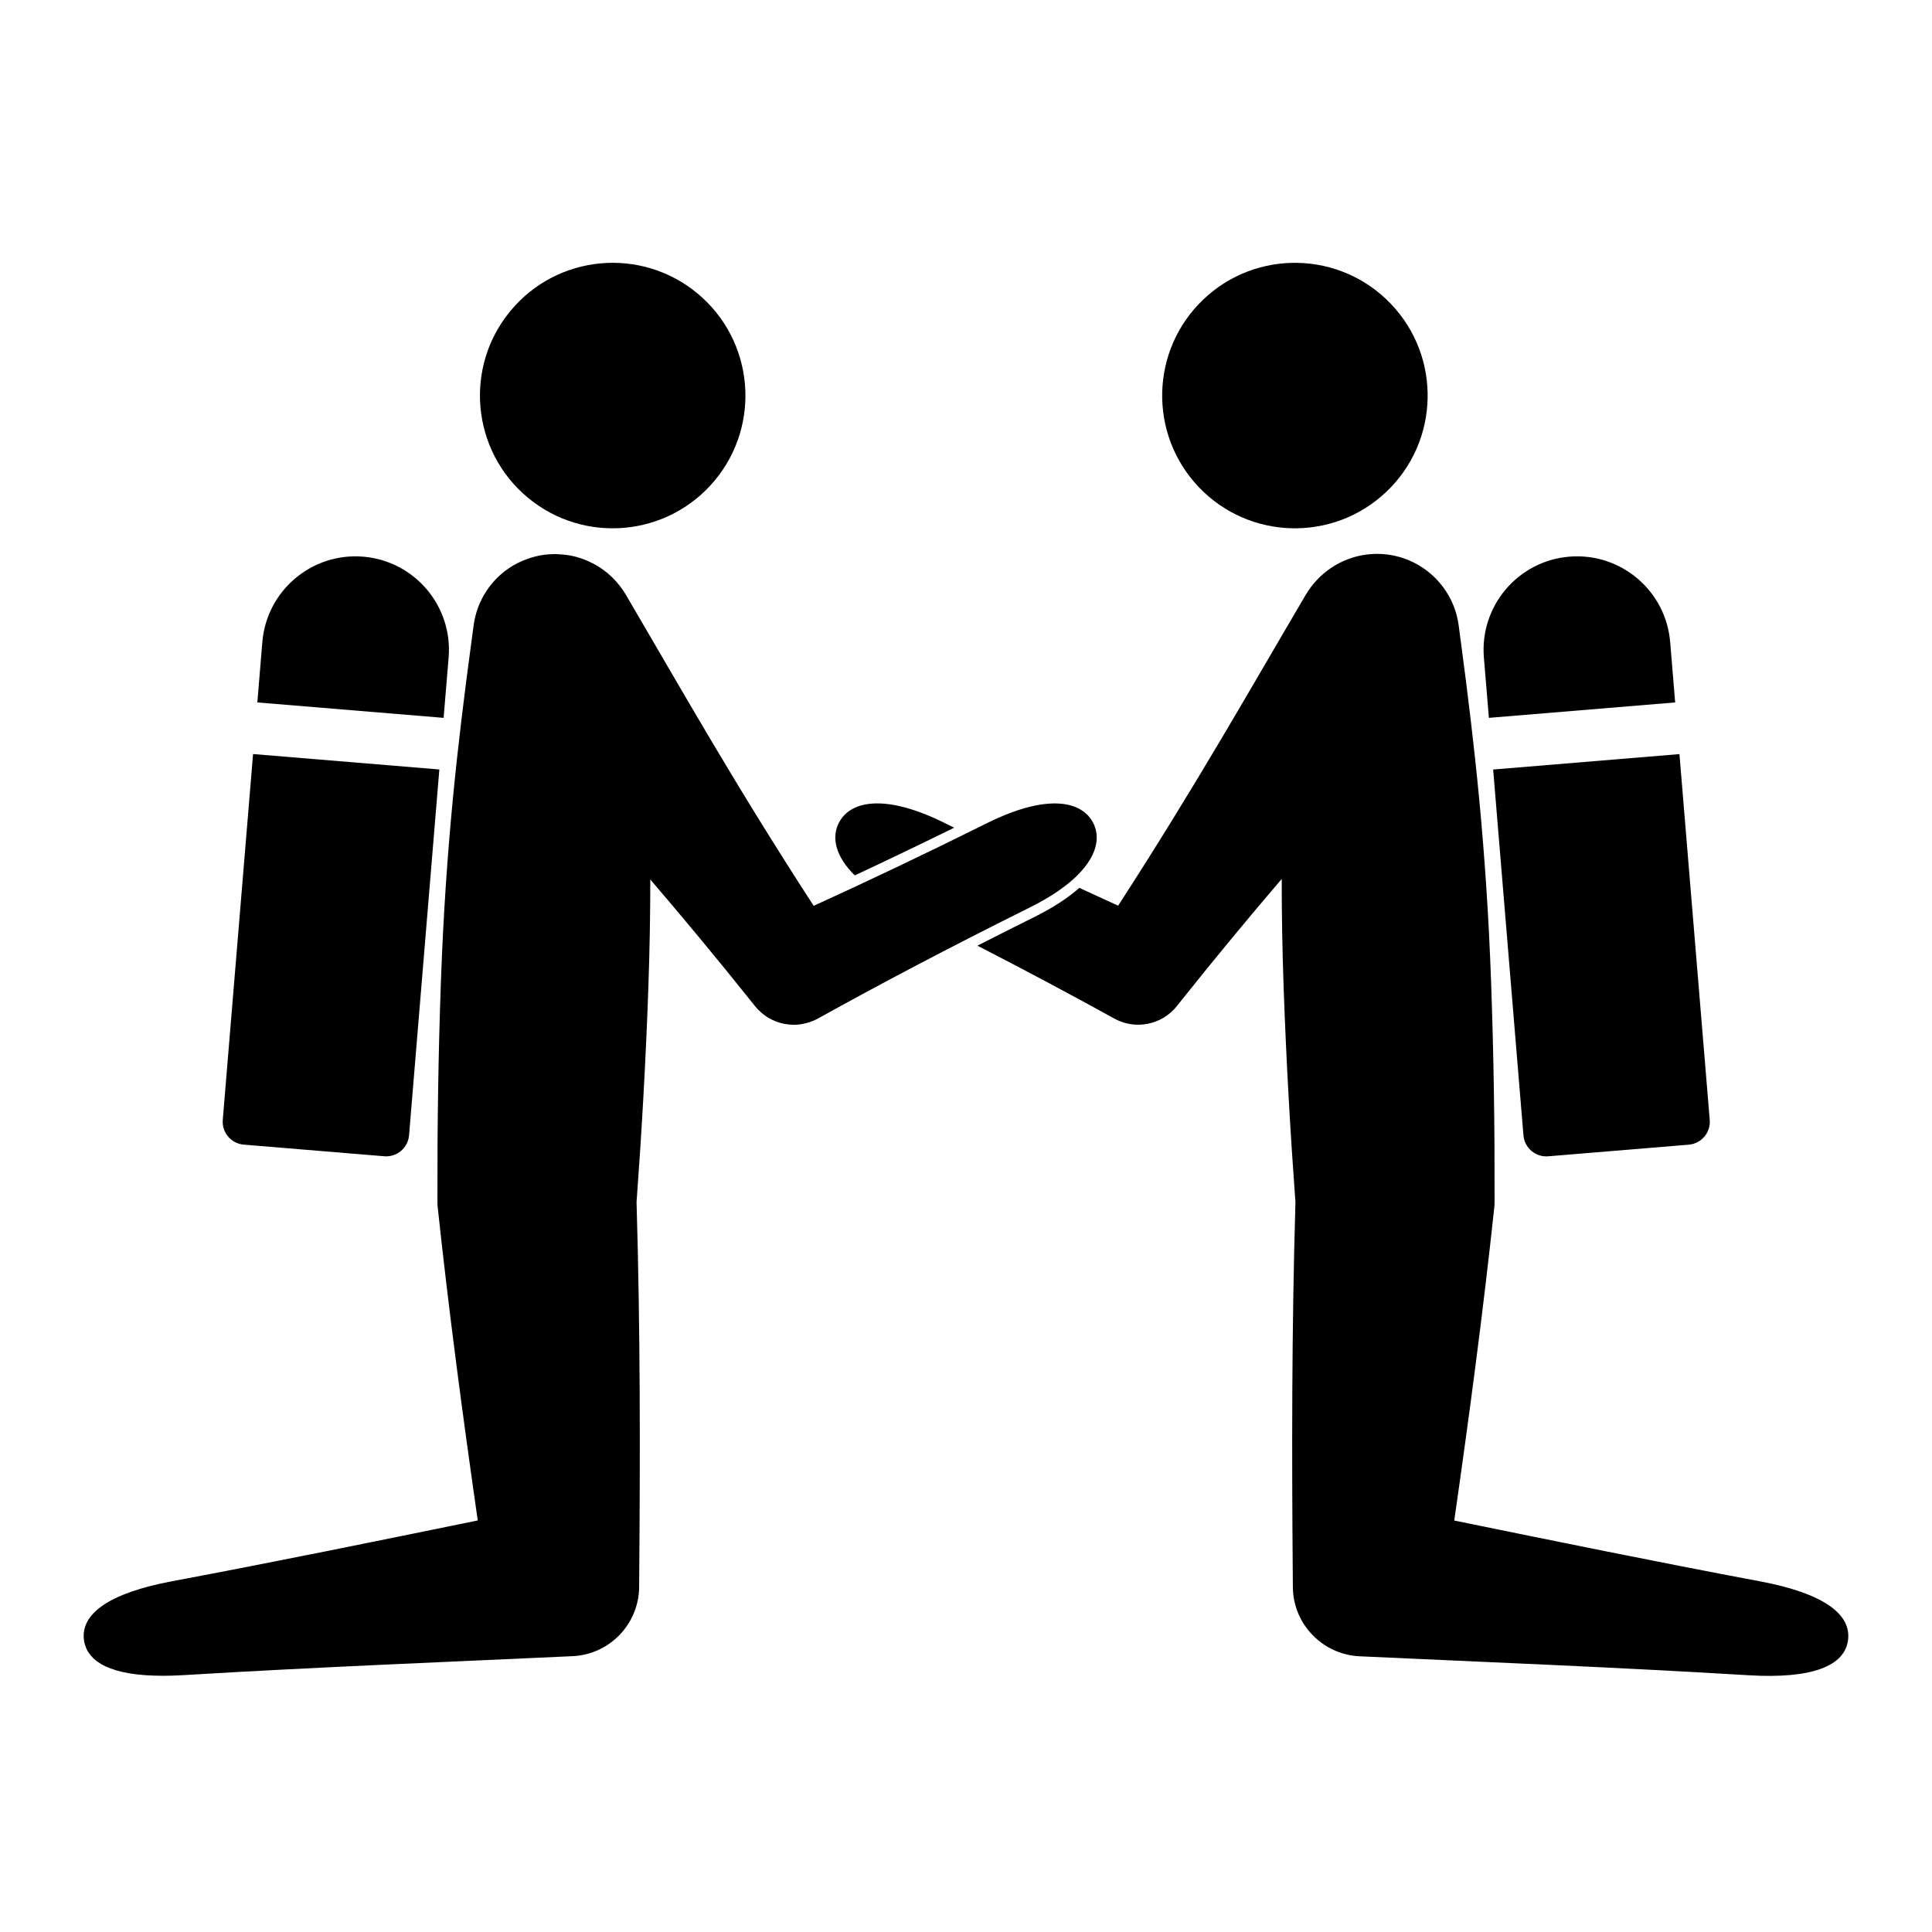
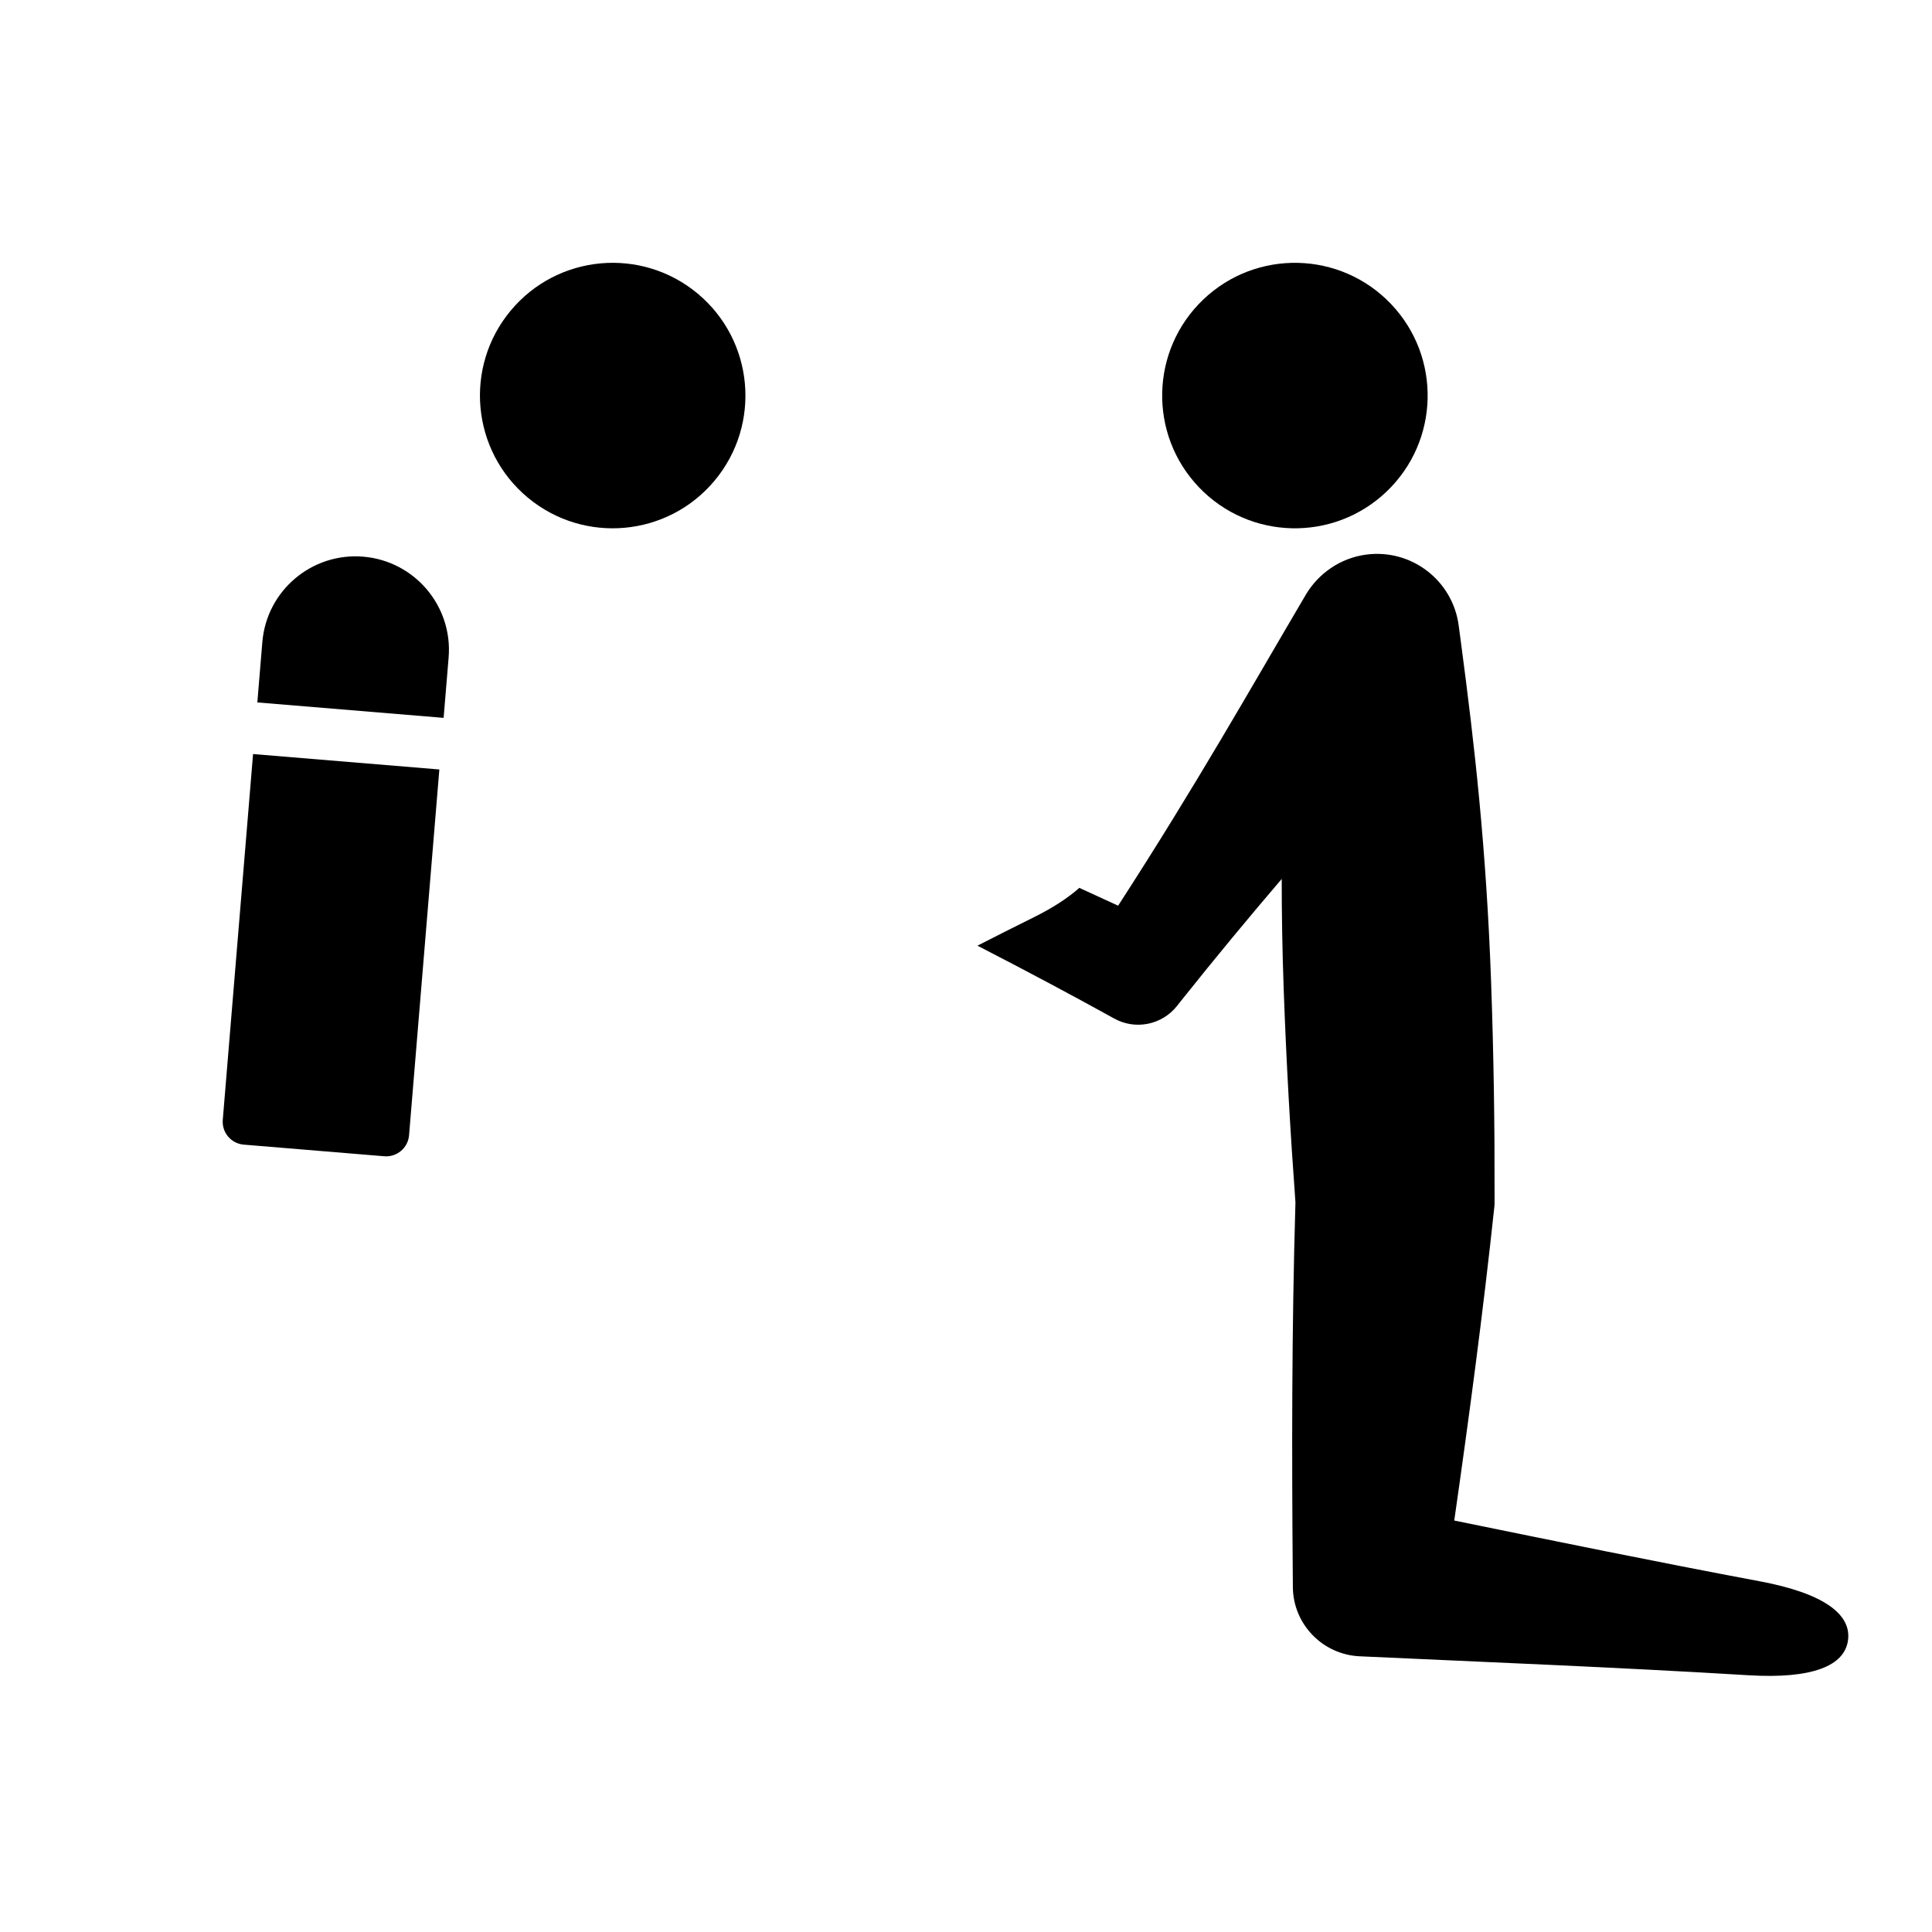
<svg xmlns="http://www.w3.org/2000/svg" fill="#000000" width="800px" height="800px" version="1.1" viewBox="144 144 512 512">
  <g>
    <path d="m328.87 221.79c14.934 12.426 16.965 34.609 4.539 49.543-12.43 14.934-34.609 16.961-49.543 4.535-14.934-12.43-16.965-34.609-4.535-49.543 12.426-14.934 34.605-16.965 49.539-4.535" />
    <path d="m512.62 224.55c13.41 14.062 12.883 36.328-1.176 49.738-14.059 13.406-36.328 12.879-49.734-1.18-13.41-14.059-12.883-36.324 1.176-49.734 14.059-13.41 36.328-12.883 49.734 1.176" />
    <path d="m610.42 563.07c-27.625-5.184-54.367-10.668-81.027-16.113 3.898-27.199 7.582-54.672 10.637-83.238 0.027-0.25 0.039-0.5 0.043-0.746l0.004-2.012c0.043-18.359-0.223-37.242-0.922-56.73-1.266-35.438-4.379-62.832-8.012-90.141l-0.578-4.34c-1.59-11.961-12.574-20.367-24.535-18.773-6.883 0.914-12.641 5.035-15.945 10.57-14.758 25.059-29.027 50.426-49.77 82.469-3.352-1.523-6.785-3.102-10.281-4.723-3.074 2.719-7.062 5.305-11.934 7.727-5.133 2.551-10.148 5.078-15.07 7.59 13.281 6.832 25.297 13.254 36.254 19.312 5.684 3.144 12.691 1.621 16.602-3.301l0.754-0.953c9.695-12.176 18.617-22.902 27.027-32.738 0 9.184 0.156 18.855 0.527 29.262 0.695 19.418 1.77 38.195 3.113 56.441-1 33.895-0.973 66.461-0.707 98.871l0.023 3.098c0.078 9.859 7.914 17.859 17.645 18.328 34.035 1.57 67.938 2.898 103.07 5.023 17 1.027 25.57-2.496 26.418-9.367 0.859-6.871-6.594-12.375-23.336-15.516z" />
-     <path d="m396.87 363.35c-0.871-0.43-1.699-0.832-2.578-1.27-15.34-7.625-24.945-6.137-28.027 0.062-1.961 3.941-0.793 8.84 4.254 13.848 8.59-4.016 17.34-8.219 26.352-12.641z" />
-     <path d="m433.74 362.14c-0.199-0.398-0.426-0.777-0.676-1.133-0.082-0.117-0.184-0.223-0.273-0.336-0.18-0.23-0.359-0.465-0.566-0.676-0.121-0.125-0.262-0.234-0.391-0.352-0.195-0.18-0.391-0.363-0.605-0.527-0.152-0.113-0.32-0.215-0.48-0.32-0.219-0.145-0.438-0.293-0.676-0.422-0.18-0.098-0.375-0.18-0.562-0.27-0.246-0.113-0.488-0.23-0.75-0.328-0.207-0.078-0.426-0.141-0.641-0.211-0.27-0.086-0.539-0.168-0.824-0.234-0.23-0.055-0.477-0.098-0.719-0.145-0.297-0.055-0.594-0.105-0.906-0.145-0.258-0.031-0.523-0.051-0.793-0.07-0.32-0.023-0.645-0.043-0.98-0.047-0.129-0.004-0.246-0.02-0.375-0.02-0.18 0-0.371 0.02-0.555 0.023-0.277 0.008-0.555 0.016-0.844 0.035-0.344 0.023-0.695 0.055-1.055 0.094-0.297 0.031-0.594 0.062-0.898 0.105-0.371 0.051-0.75 0.121-1.133 0.188-0.312 0.055-0.625 0.109-0.949 0.18-0.398 0.086-0.812 0.188-1.227 0.289-0.328 0.082-0.652 0.156-0.992 0.25-0.434 0.121-0.883 0.262-1.332 0.402-0.336 0.105-0.668 0.199-1.012 0.316-0.484 0.164-0.988 0.352-1.488 0.539-0.332 0.121-0.652 0.234-0.988 0.367-0.57 0.223-1.16 0.477-1.75 0.73-0.289 0.125-0.566 0.23-0.855 0.363-0.891 0.398-1.801 0.824-2.734 1.289-16.891 8.398-32.125 15.629-46.074 21.98-21.109-32.504-35.266-57.707-49.797-82.477-0.457-0.777-0.965-1.504-1.5-2.203-0.156-0.207-0.324-0.402-0.488-0.602-0.41-0.5-0.84-0.977-1.289-1.434-0.176-0.18-0.352-0.363-0.535-0.539-1.246-1.18-2.613-2.195-4.07-3.035-0.211-0.121-0.43-0.234-0.645-0.348-0.551-0.293-1.117-0.562-1.688-0.809-0.223-0.098-0.445-0.195-0.676-0.285-0.777-0.301-1.57-0.574-2.375-0.785-0.809-0.211-1.633-0.359-2.465-0.477-0.242-0.035-0.484-0.055-0.727-0.082-0.617-0.066-1.238-0.105-1.859-0.121-0.156-0.004-0.309-0.031-0.465-0.031-0.094 0-0.188 0.016-0.281 0.02-0.828 0.012-1.66 0.055-2.484 0.16-0.016 0-0.031 0-0.047 0.004-0.84 0.109-1.672 0.285-2.504 0.496-0.246 0.062-0.488 0.141-0.734 0.211-0.613 0.18-1.219 0.387-1.82 0.621-0.242 0.094-0.484 0.184-0.727 0.289-0.809 0.352-1.609 0.734-2.387 1.191-5.961 3.496-9.645 9.395-10.535 15.746l-0.605 4.508c-3.664 27.207-6.812 54.344-8.09 90.141-0.695 19.492-0.961 38.371-0.918 56.73l0.004 2c0 0.25 0.016 0.508 0.043 0.754 3.051 28.57 6.738 56.039 10.637 83.238-26.66 5.445-53.398 10.93-81.027 16.113-16.738 3.141-24.191 8.645-23.344 15.516 0.086 0.699 0.273 1.352 0.52 1.98 0.035 0.086 0.059 0.172 0.094 0.258 0.254 0.59 0.594 1.141 0.996 1.66 0.074 0.094 0.145 0.188 0.223 0.281 0.426 0.508 0.922 0.98 1.492 1.422 0.094 0.07 0.195 0.137 0.293 0.207 0.617 0.441 1.297 0.855 2.074 1.223 0.051 0.023 0.109 0.043 0.16 0.066 0.781 0.359 1.645 0.676 2.582 0.957 0.098 0.031 0.188 0.062 0.289 0.094 0.945 0.273 1.984 0.496 3.09 0.691 0.188 0.031 0.375 0.066 0.566 0.098 1.105 0.176 2.289 0.312 3.547 0.41 0.223 0.016 0.457 0.031 0.684 0.047 1.305 0.086 2.676 0.137 4.141 0.141 0.055 0 0.098 0.004 0.152 0.004 0.531 0 1.09-0.016 1.645-0.027 0.305-0.008 0.594-0.004 0.906-0.016 0.961-0.027 1.949-0.074 2.973-0.133 35.133-2.125 69.035-3.449 103.07-5.023 9.852-0.453 17.547-8.535 17.645-18.273l0.023-3.152c0.262-32.41 0.293-64.973-0.707-98.871 1.344-18.246 2.422-37.023 3.113-56.441 0.367-10.309 0.527-19.93 0.531-29.094 8.441 9.855 17.355 20.543 26.984 32.602l0.781 0.98c0.453 0.566 0.957 1.07 1.477 1.543 0.117 0.105 0.234 0.211 0.355 0.312 0.523 0.441 1.07 0.844 1.648 1.191 0.078 0.047 0.164 0.086 0.246 0.133 0.531 0.305 1.078 0.566 1.637 0.789 0.129 0.051 0.258 0.109 0.387 0.156 0.621 0.227 1.254 0.406 1.895 0.535 0.129 0.027 0.258 0.043 0.387 0.062 0.586 0.102 1.176 0.164 1.77 0.184 0.105 0.004 0.207 0.016 0.312 0.016 0.051 0 0.102 0.008 0.156 0.008 0.621 0 1.242-0.055 1.863-0.145 0.164-0.023 0.324-0.062 0.488-0.094 0.523-0.094 1.039-0.223 1.551-0.383 0.188-0.059 0.371-0.113 0.559-0.18 0.648-0.234 1.289-0.504 1.906-0.848 16.277-9.031 34.691-18.762 56.145-29.43 15.328-7.613 19.938-16.172 16.855-22.371z" />
-     <path d="m538.57 334.24 49.367-4.09-1.324-15.988c-1.129-13.633-13.094-23.77-26.727-22.641-13.633 1.129-23.77 13.094-22.641 26.727z" />
-     <path d="m547.73 444.87c0.277 3.352 3.219 5.84 6.566 5.562l37.238-3.082c3.352-0.277 5.84-3.219 5.562-6.566l-8.027-96.941-49.367 4.09z" />
-     <path d="m262.89 318.25c1.129-13.633-9.008-25.598-22.641-26.727s-25.598 9.008-26.727 22.641l-1.324 15.988 49.367 4.09z" />
+     <path d="m262.89 318.25c1.129-13.633-9.008-25.598-22.641-26.727s-25.598 9.008-26.727 22.641l-1.324 15.988 49.367 4.09" />
    <path d="m208.6 447.34 37.238 3.082c3.352 0.277 6.289-2.215 6.566-5.562l8.027-96.941-49.367-4.09-8.027 96.941c-0.281 3.356 2.211 6.293 5.562 6.57z" />
  </g>
</svg>